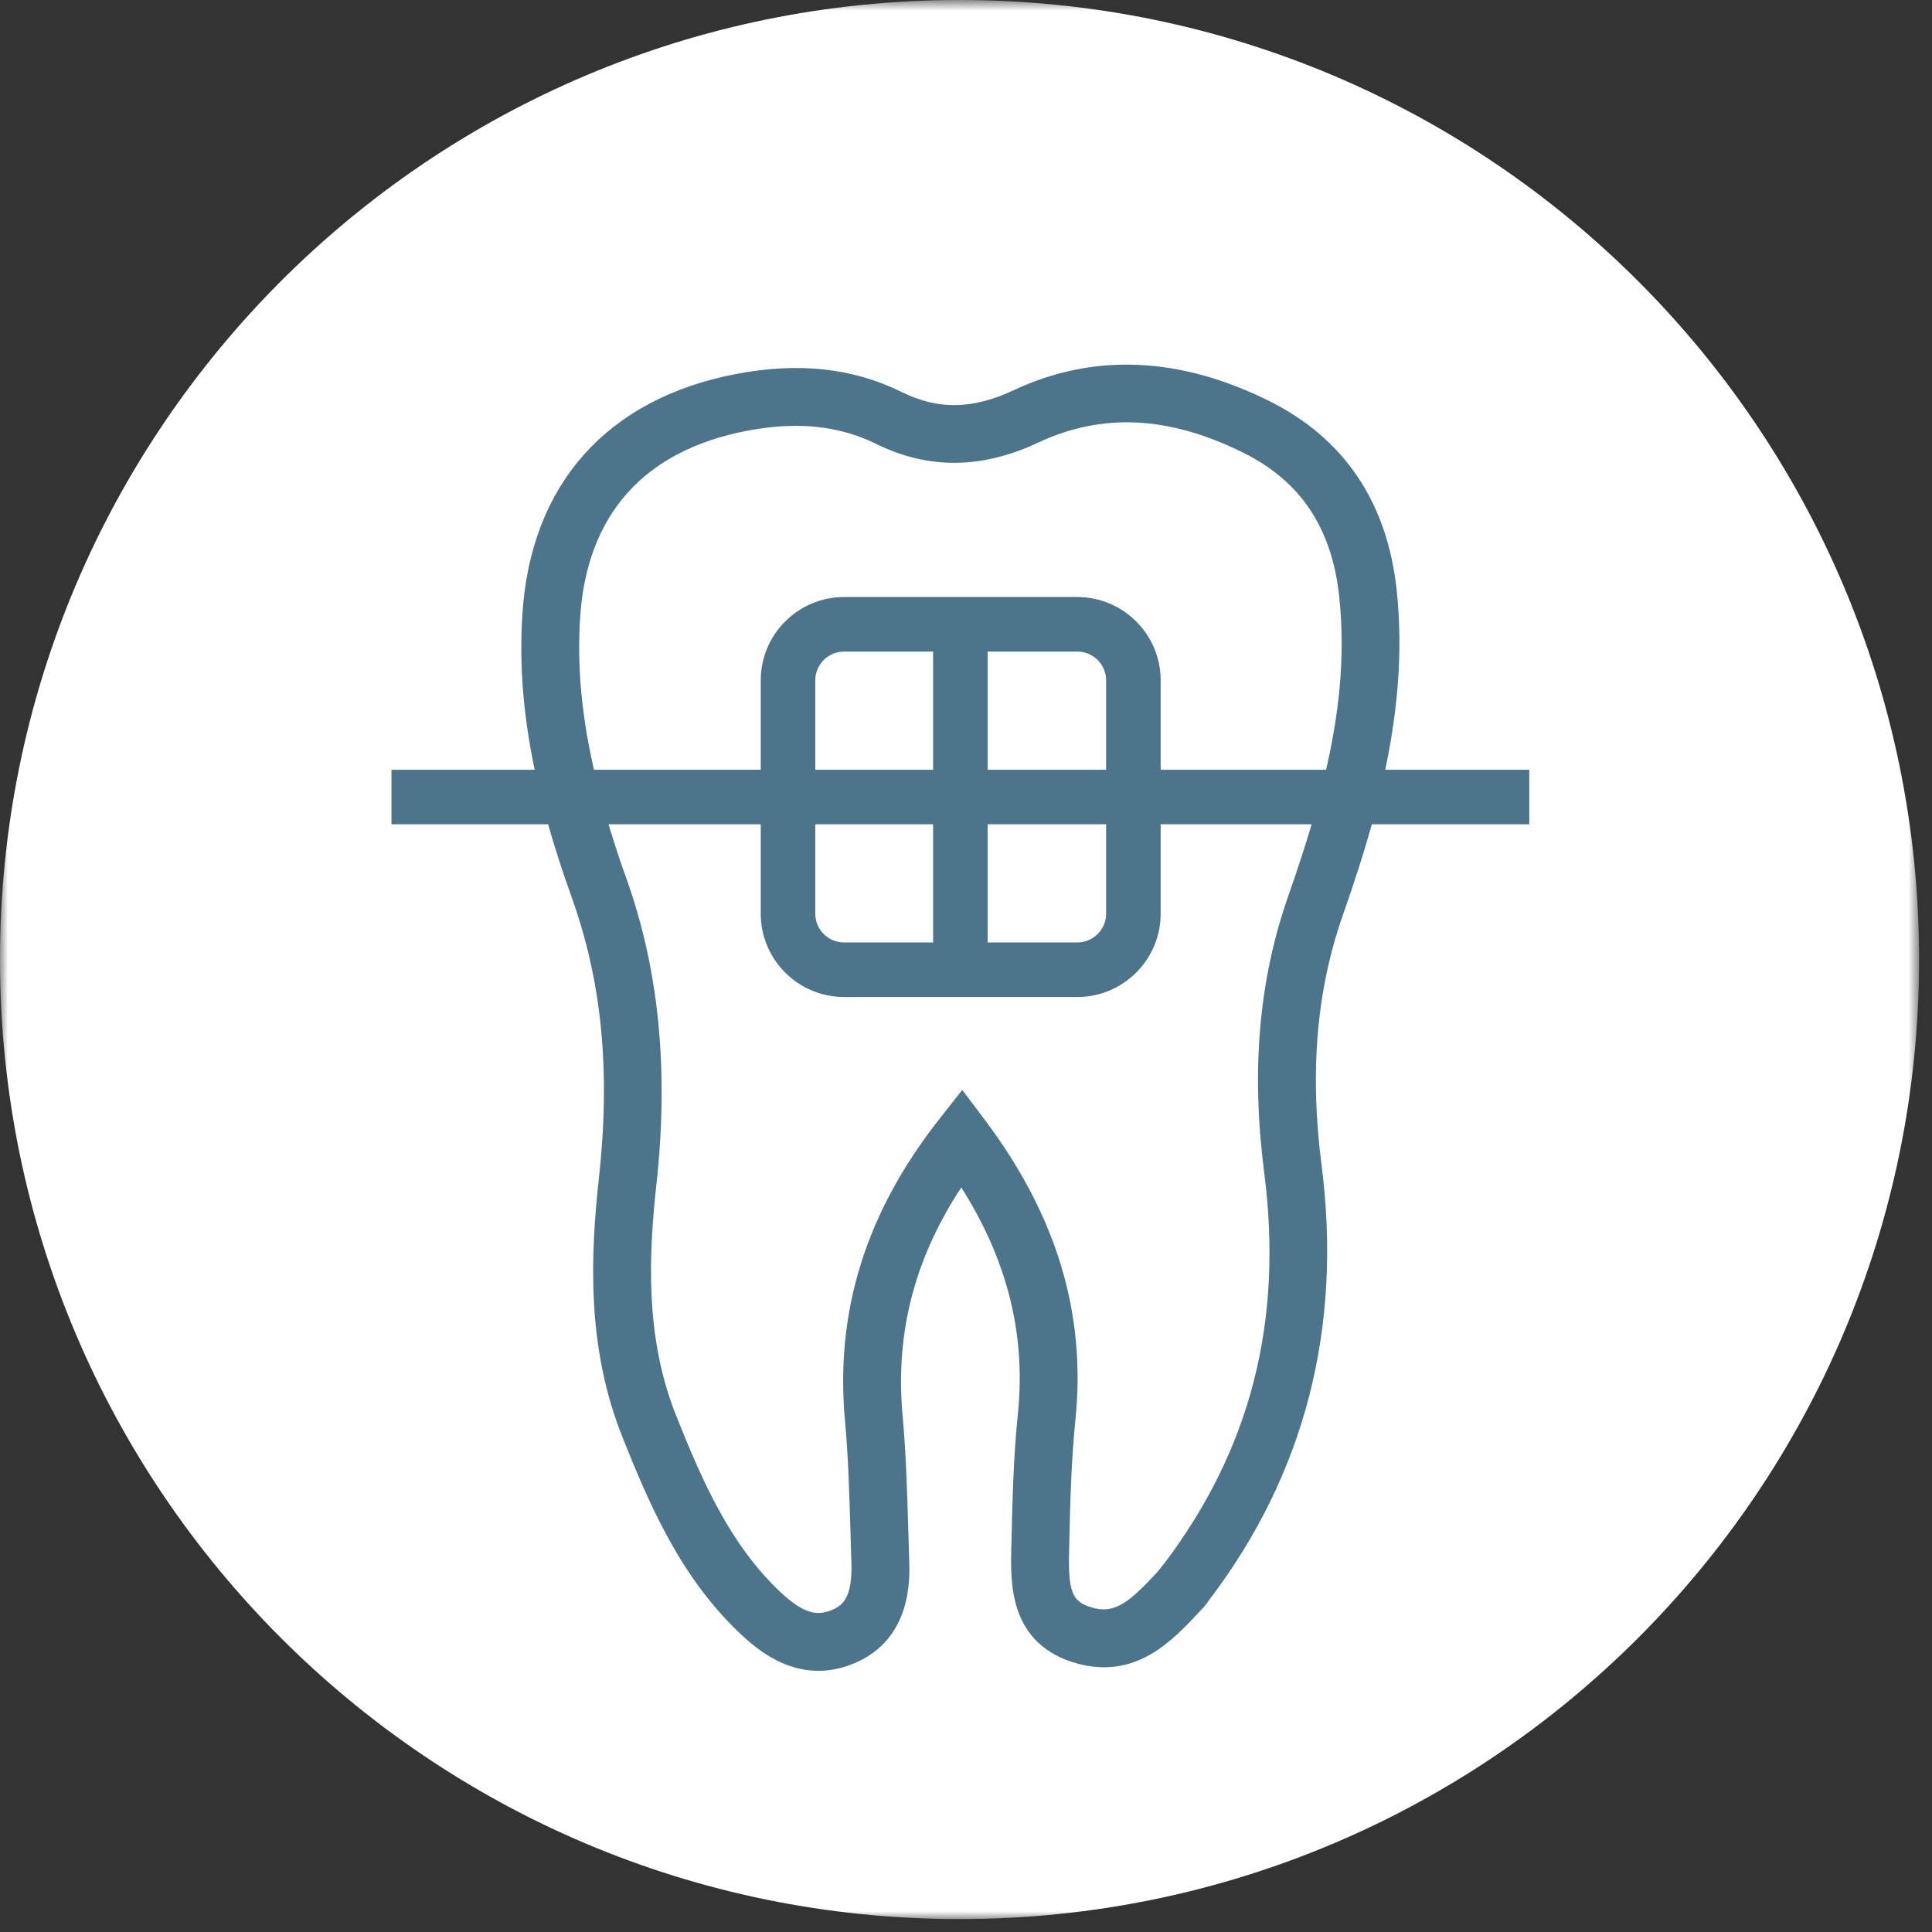
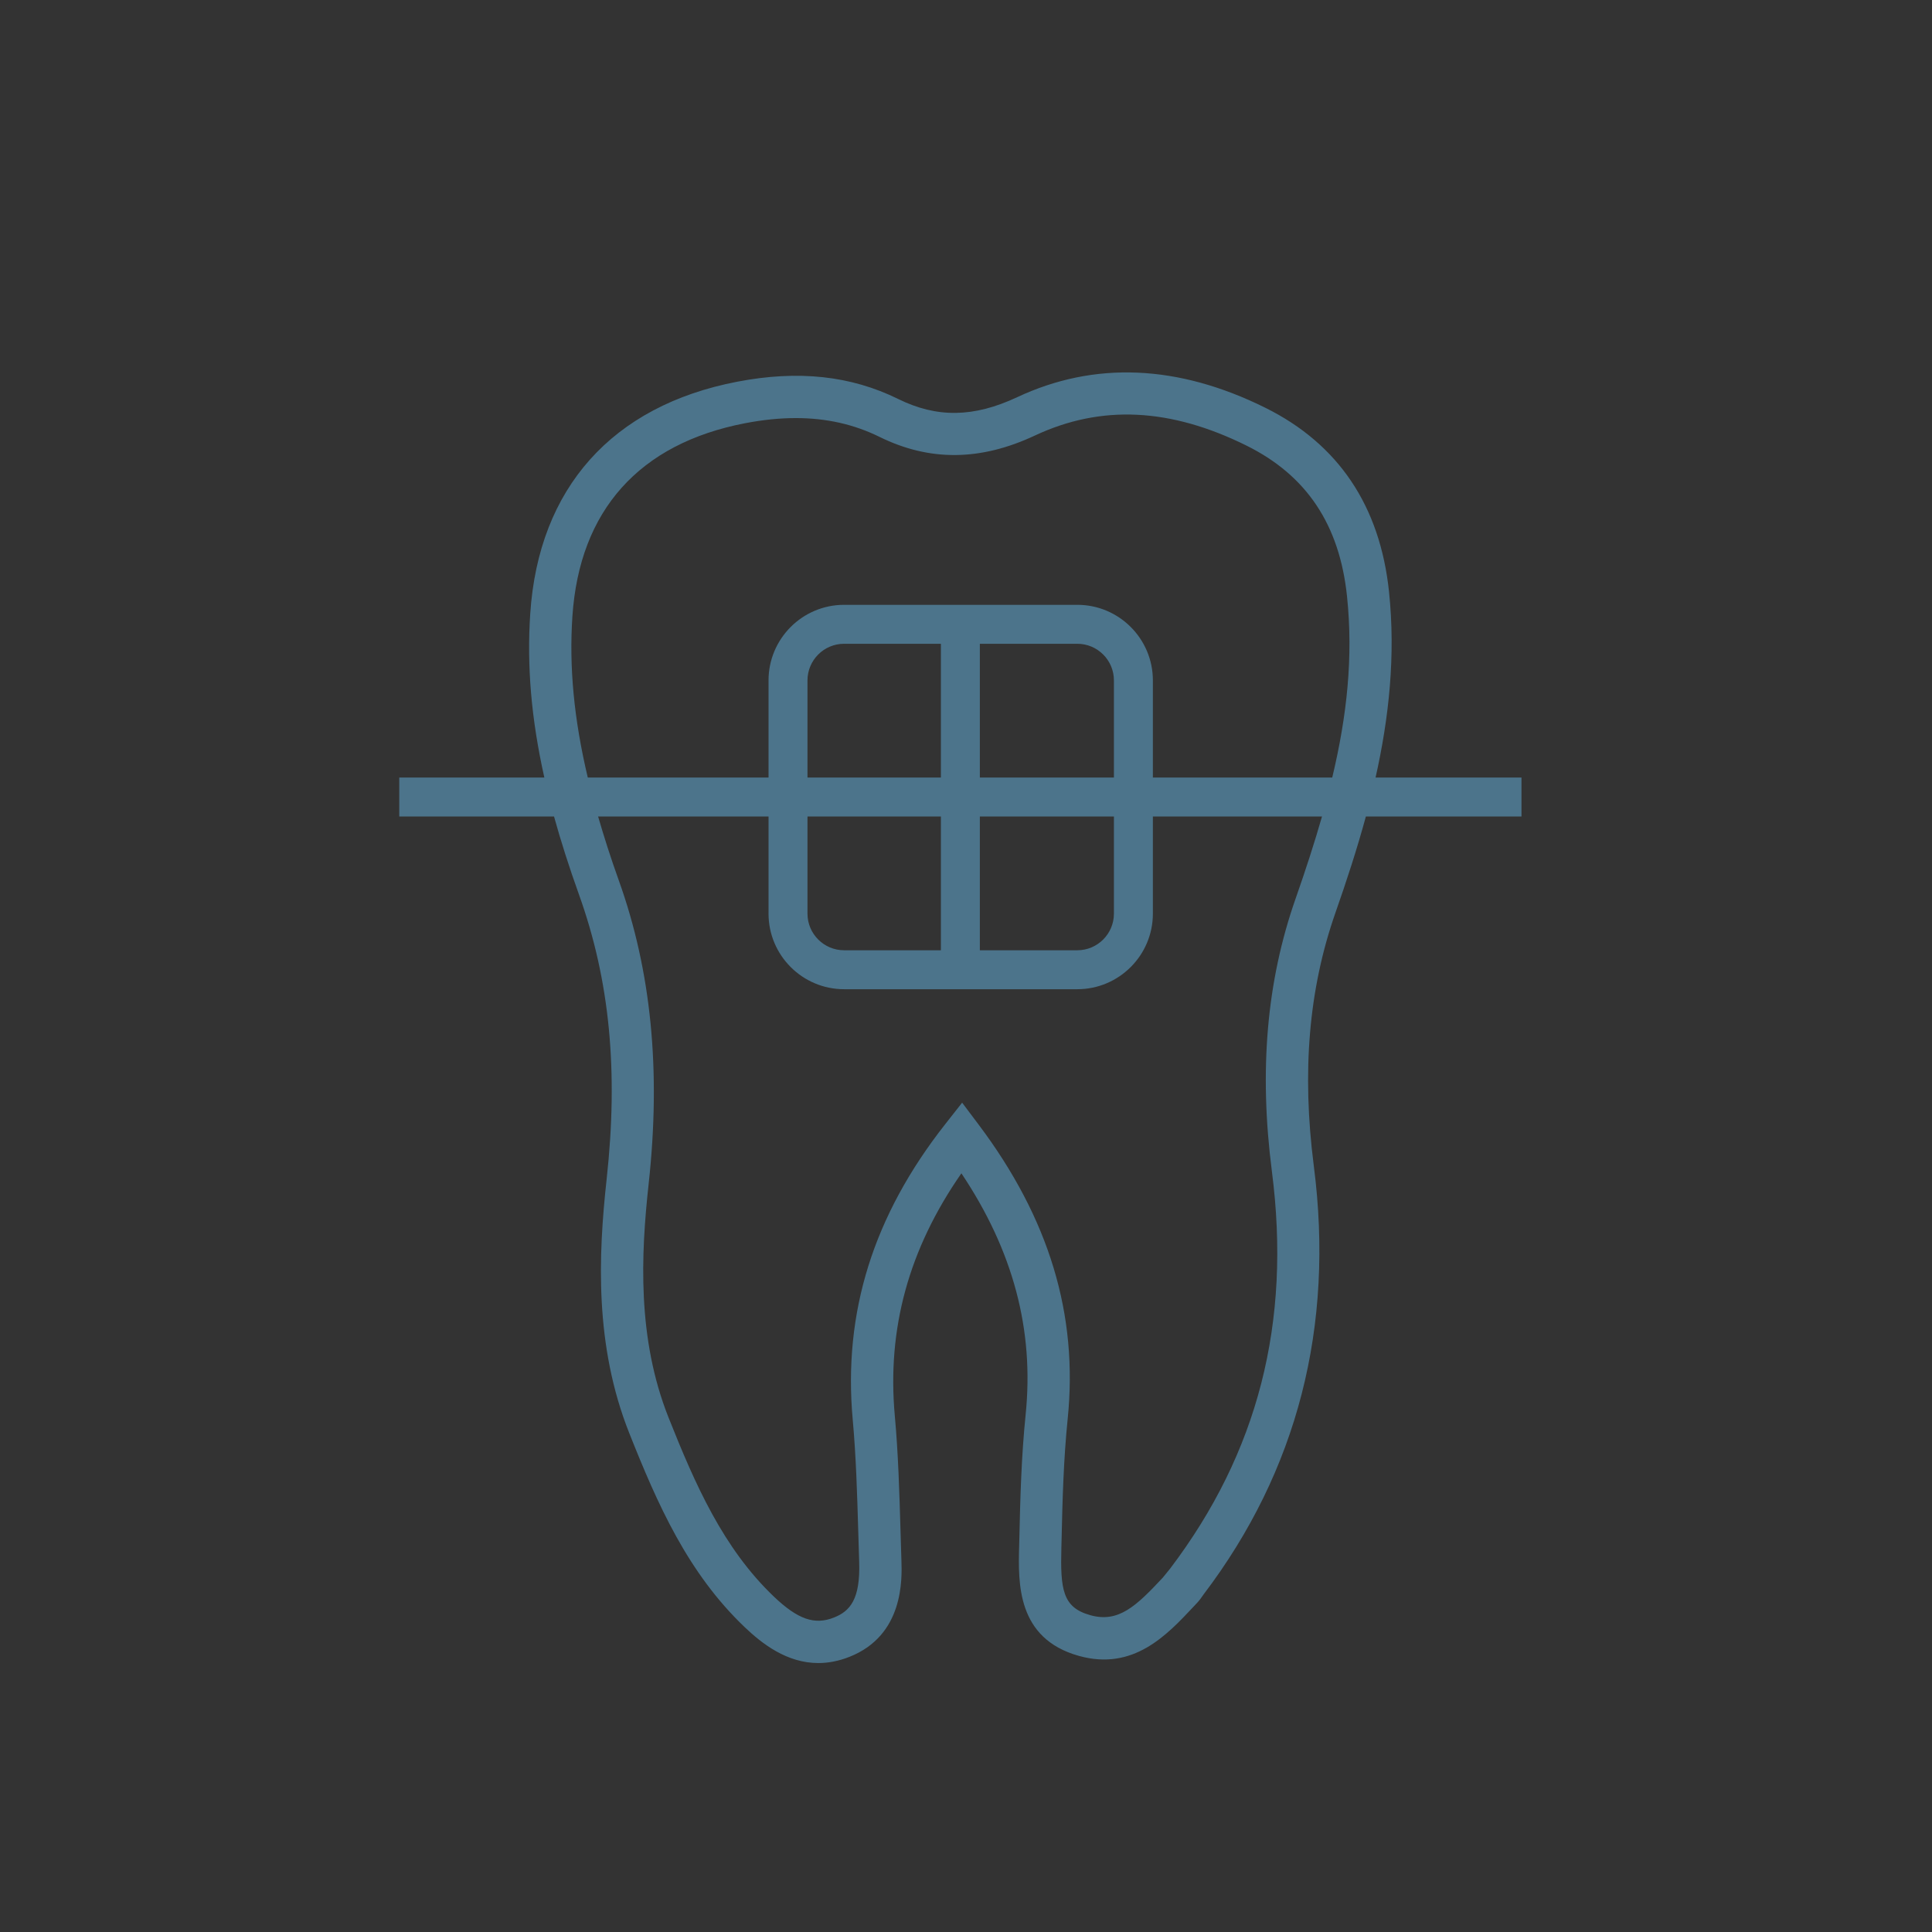
<svg xmlns="http://www.w3.org/2000/svg" xmlns:xlink="http://www.w3.org/1999/xlink" width="124px" height="124px" viewBox="0 0 124 124" version="1.1">
  <rect x="0" y="0" width="124" height="124" fill="#333333" stroke="none" />
  <title>Braces Icon</title>
  <desc>Created with Sketch.</desc>
  <defs>
    <polygon id="path-1" points="0 0.829 123.171 0.829 123.171 124 0 124" />
  </defs>
  <g id="Design" stroke="none" stroke-width="1" fill="none" fill-rule="evenodd">
    <g id="Orthodontics-Page" transform="translate(-279, -1016)">
      <g id="Braces-Icon" transform="translate(279, 1015)">
        <g>
          <g id="Group-3" transform="translate(0, 0.171)">
            <mask id="mask-2" fill="white">
              <use xlink:href="#path-1" />
            </mask>
            <g id="Clip-2" />
-             <path d="M123.171,62.415 C123.171,96.428 95.598,124 61.586,124 C27.573,124 -0,96.428 -0,62.415 C-0,28.402 27.573,0.829 61.586,0.829 C95.598,0.829 123.171,28.402 123.171,62.415" id="Fill-1" fill="#FFFFFF" mask="url(#mask-2)" />
          </g>
          <path d="M83.153,58.68 C81.296,63.978 80.799,69.705 81.634,76.189 C82.884,85.895 80.743,94.238 75.091,101.691 L74.626,102.262 C72.923,104.082 71.787,105.176 69.975,104.665 C68.199,104.17 68.051,103.019 68.122,100.314 L68.133,99.883 C68.191,97.228 68.265,94.632 68.526,92.067 C69.207,85.38 67.338,79.203 62.812,73.182 L61.752,71.772 L60.661,73.159 C56.045,79.036 54.105,85.238 54.73,92.117 C54.945,94.476 55.015,96.909 55.084,99.262 L55.144,101.244 C55.225,103.645 54.557,104.409 53.527,104.816 C52.285,105.312 51.204,104.934 49.673,103.477 C46.408,100.364 44.61,96.26 42.906,91.975 C40.89,86.902 41.131,81.548 41.632,76.981 C42.429,69.697 41.802,63.325 39.714,57.502 C39.2,56.07 38.768,54.716 38.388,53.405 L49.326,53.405 L49.326,59.64 C49.326,62.314 51.502,64.49 54.176,64.49 L69.145,64.49 C71.819,64.49 73.994,62.314 73.994,59.64 L73.994,53.405 L84.849,53.405 C84.361,55.111 83.791,56.86 83.153,58.68 L83.153,58.68 Z M62.889,50.905 L62.889,42.319 L69.145,42.319 C70.44,42.319 71.494,43.373 71.494,44.669 L71.494,50.905 L62.889,50.905 Z M62.889,53.405 L71.494,53.405 L71.494,59.64 C71.494,60.936 70.44,61.99 69.145,61.99 L62.889,61.99 L62.889,53.405 Z M51.826,50.905 L51.826,44.669 C51.826,43.373 52.88,42.319 54.176,42.319 L60.389,42.319 L60.389,50.905 L51.826,50.905 Z M51.826,53.405 L60.389,53.405 L60.389,61.99 L54.176,61.99 C52.88,61.99 51.826,60.936 51.826,59.64 L51.826,53.405 Z M36.738,40.555 C37.193,33.757 41.026,29.472 47.822,28.163 C48.962,27.944 50.044,27.833 51.074,27.833 C53.036,27.833 54.812,28.234 56.443,29.037 C59.659,30.623 62.926,30.594 66.428,28.951 C70.674,26.963 75.115,27.175 80.01,29.603 C83.867,31.518 85.976,34.682 86.455,39.275 C86.862,43.19 86.449,46.957 85.506,50.905 L73.994,50.905 L73.994,44.669 C73.994,41.994 71.819,39.819 69.145,39.819 L54.176,39.819 C51.502,39.819 49.326,41.994 49.326,44.669 L49.326,50.905 L37.725,50.905 C36.836,47.154 36.521,43.813 36.738,40.555 L36.738,40.555 Z M97.652,50.905 L88.287,50.905 C89.146,47.074 89.579,43.095 89.152,38.994 C88.577,33.479 85.907,29.502 81.215,27.173 C75.611,24.394 70.248,24.164 65.278,26.496 C62.492,27.799 60.137,27.835 57.642,26.605 C54.603,25.108 51.222,24.746 47.31,25.5 C39.285,27.045 34.57,32.327 34.033,40.374 C33.808,43.728 34.094,47.134 34.937,50.905 L25.626,50.905 L25.626,53.405 L35.559,53.405 C35.999,54.997 36.531,56.661 37.161,58.417 C39.135,63.919 39.698,69.724 38.935,76.686 C38.399,81.584 38.15,87.351 40.386,92.977 C42.204,97.552 44.14,101.95 47.801,105.44 C48.911,106.496 50.5,107.738 52.522,107.738 C53.149,107.738 53.818,107.618 54.527,107.337 C58.017,105.954 57.895,102.34 57.855,101.153 L57.795,99.183 C57.725,96.788 57.653,94.314 57.431,91.87 C56.924,86.281 58.322,81.171 61.705,76.306 C65.031,81.279 66.381,86.362 65.828,91.792 C65.556,94.457 65.481,97.113 65.422,99.824 L65.411,100.243 C65.349,102.601 65.255,106.164 69.246,107.279 C72.734,108.251 74.881,105.958 76.606,104.117 L76.854,103.852 C76.975,103.723 77.08,103.578 77.251,103.331 C83.272,95.393 85.651,86.145 84.324,75.841 C83.545,69.788 83.999,64.468 85.713,59.577 C86.416,57.571 87.092,55.512 87.665,53.405 L97.652,53.405 L97.652,50.905 Z" id="Fill-4" fill="#4C748B" />
-           <path d="M83.153,58.68 C81.296,63.978 80.799,69.705 81.634,76.189 C82.884,85.895 80.743,94.238 75.091,101.691 L74.626,102.262 C72.923,104.082 71.787,105.176 69.975,104.665 C68.199,104.17 68.051,103.019 68.122,100.314 L68.133,99.883 C68.191,97.228 68.265,94.632 68.526,92.067 C69.207,85.38 67.338,79.203 62.812,73.182 L61.752,71.772 L60.661,73.159 C56.045,79.036 54.105,85.238 54.73,92.117 C54.945,94.476 55.015,96.909 55.084,99.262 L55.144,101.244 C55.225,103.645 54.557,104.409 53.527,104.816 C52.285,105.312 51.204,104.934 49.673,103.477 C46.408,100.364 44.61,96.26 42.906,91.975 C40.89,86.902 41.131,81.548 41.632,76.981 C42.429,69.697 41.802,63.325 39.714,57.502 C39.2,56.07 38.768,54.716 38.388,53.405 L49.326,53.405 L49.326,59.64 C49.326,62.314 51.502,64.49 54.176,64.49 L69.145,64.49 C71.819,64.49 73.994,62.314 73.994,59.64 L73.994,53.405 L84.849,53.405 C84.361,55.111 83.791,56.86 83.153,58.68 Z M62.889,50.905 L62.889,42.319 L69.145,42.319 C70.44,42.319 71.494,43.373 71.494,44.669 L71.494,50.905 L62.889,50.905 Z M62.889,53.405 L71.494,53.405 L71.494,59.64 C71.494,60.936 70.44,61.99 69.145,61.99 L62.889,61.99 L62.889,53.405 Z M51.826,50.905 L51.826,44.669 C51.826,43.373 52.88,42.319 54.176,42.319 L60.389,42.319 L60.389,50.905 L51.826,50.905 Z M51.826,53.405 L60.389,53.405 L60.389,61.99 L54.176,61.99 C52.88,61.99 51.826,60.936 51.826,59.64 L51.826,53.405 Z M36.738,40.555 C37.193,33.757 41.026,29.472 47.822,28.163 C48.962,27.944 50.044,27.833 51.074,27.833 C53.036,27.833 54.812,28.234 56.443,29.037 C59.659,30.623 62.926,30.594 66.428,28.951 C70.674,26.963 75.115,27.175 80.01,29.603 C83.867,31.518 85.976,34.682 86.455,39.275 C86.862,43.19 86.449,46.957 85.506,50.905 L73.994,50.905 L73.994,44.669 C73.994,41.994 71.819,39.819 69.145,39.819 L54.176,39.819 C51.502,39.819 49.326,41.994 49.326,44.669 L49.326,50.905 L37.725,50.905 C36.836,47.154 36.521,43.813 36.738,40.555 Z M97.652,50.905 L88.287,50.905 C89.146,47.074 89.579,43.095 89.152,38.994 C88.577,33.479 85.907,29.502 81.215,27.173 C75.611,24.394 70.248,24.164 65.278,26.496 C62.492,27.799 60.137,27.835 57.642,26.605 C54.603,25.108 51.222,24.746 47.31,25.5 C39.285,27.045 34.57,32.327 34.033,40.374 C33.808,43.728 34.094,47.134 34.937,50.905 L25.626,50.905 L25.626,53.405 L35.559,53.405 C35.999,54.997 36.531,56.661 37.161,58.417 C39.135,63.919 39.698,69.724 38.935,76.686 C38.399,81.584 38.15,87.351 40.386,92.977 C42.204,97.552 44.14,101.95 47.801,105.44 C48.911,106.496 50.5,107.738 52.522,107.738 C53.149,107.738 53.818,107.618 54.527,107.337 C58.017,105.954 57.895,102.34 57.855,101.153 L57.795,99.183 C57.725,96.788 57.653,94.314 57.431,91.87 C56.924,86.281 58.322,81.171 61.705,76.306 C65.031,81.279 66.381,86.362 65.828,91.792 C65.556,94.457 65.481,97.113 65.422,99.824 L65.411,100.243 C65.349,102.601 65.255,106.164 69.246,107.279 C72.734,108.251 74.881,105.958 76.606,104.117 L76.854,103.852 C76.975,103.723 77.08,103.578 77.251,103.331 C83.272,95.393 85.651,86.145 84.324,75.841 C83.545,69.788 83.999,64.468 85.713,59.577 C86.416,57.571 87.092,55.512 87.665,53.405 L97.652,53.405 L97.652,50.905 Z" id="Stroke-6" stroke="#4C748B" />
        </g>
      </g>
    </g>
  </g>
</svg>